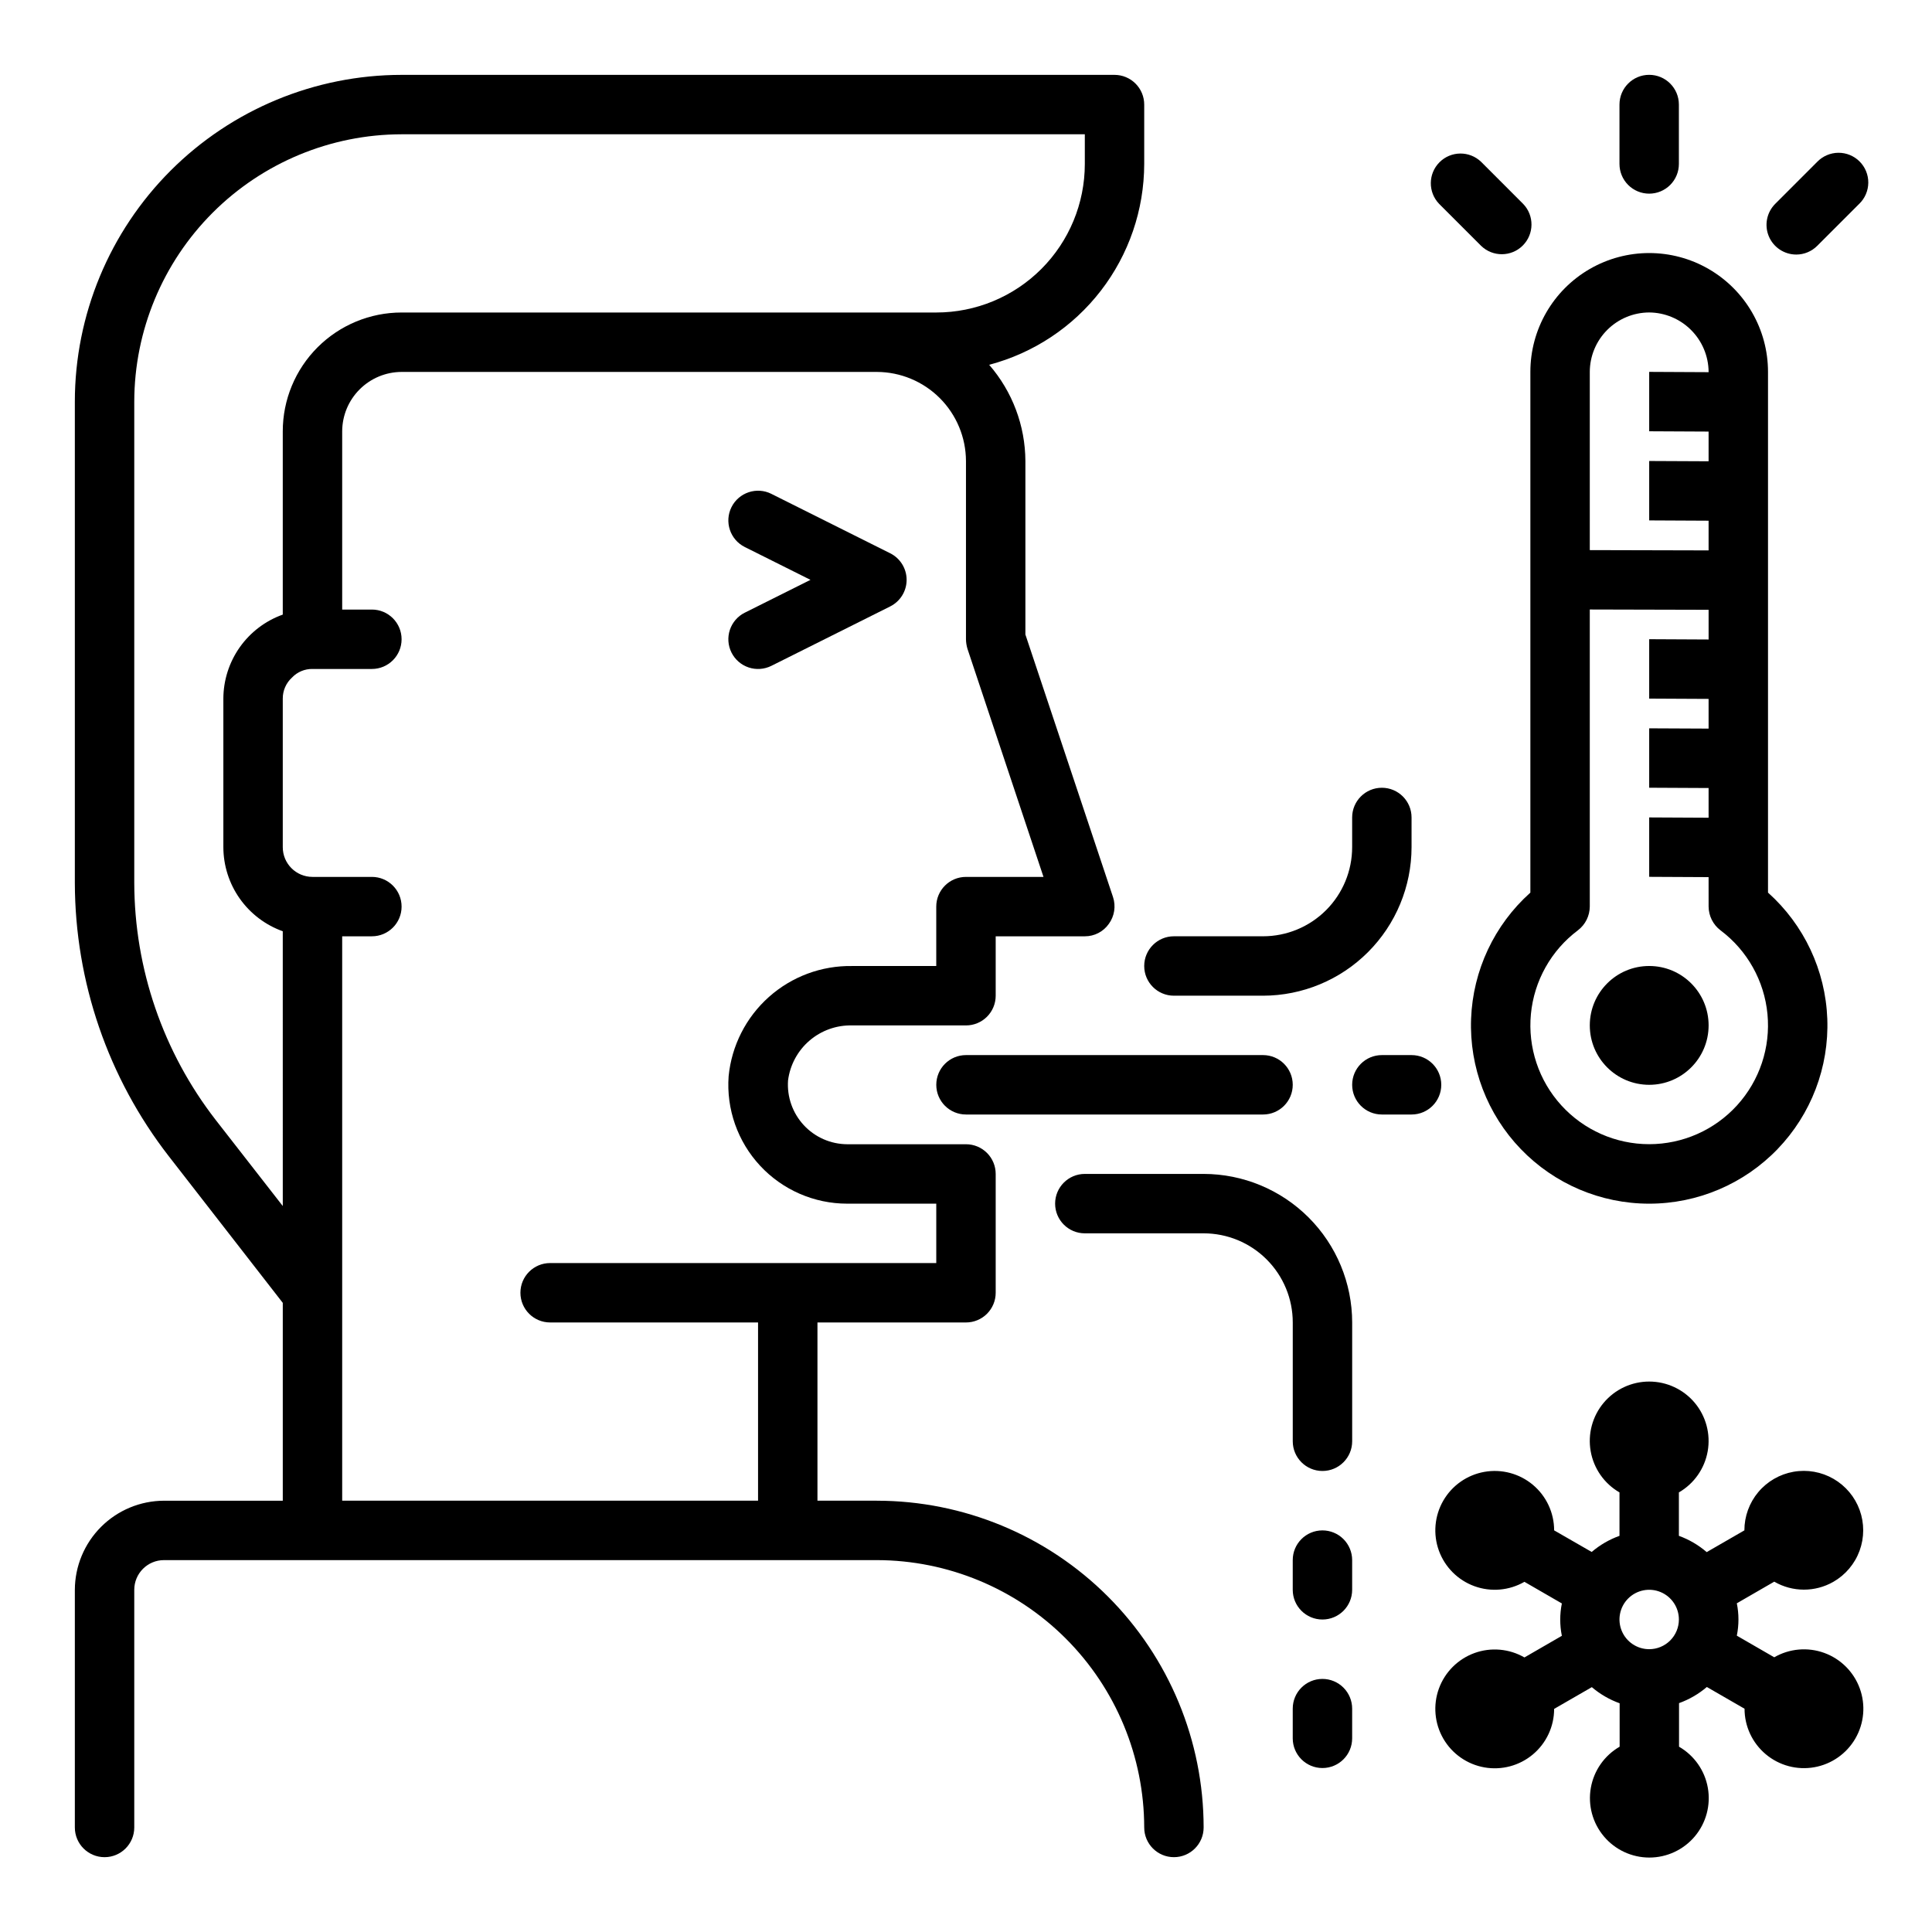
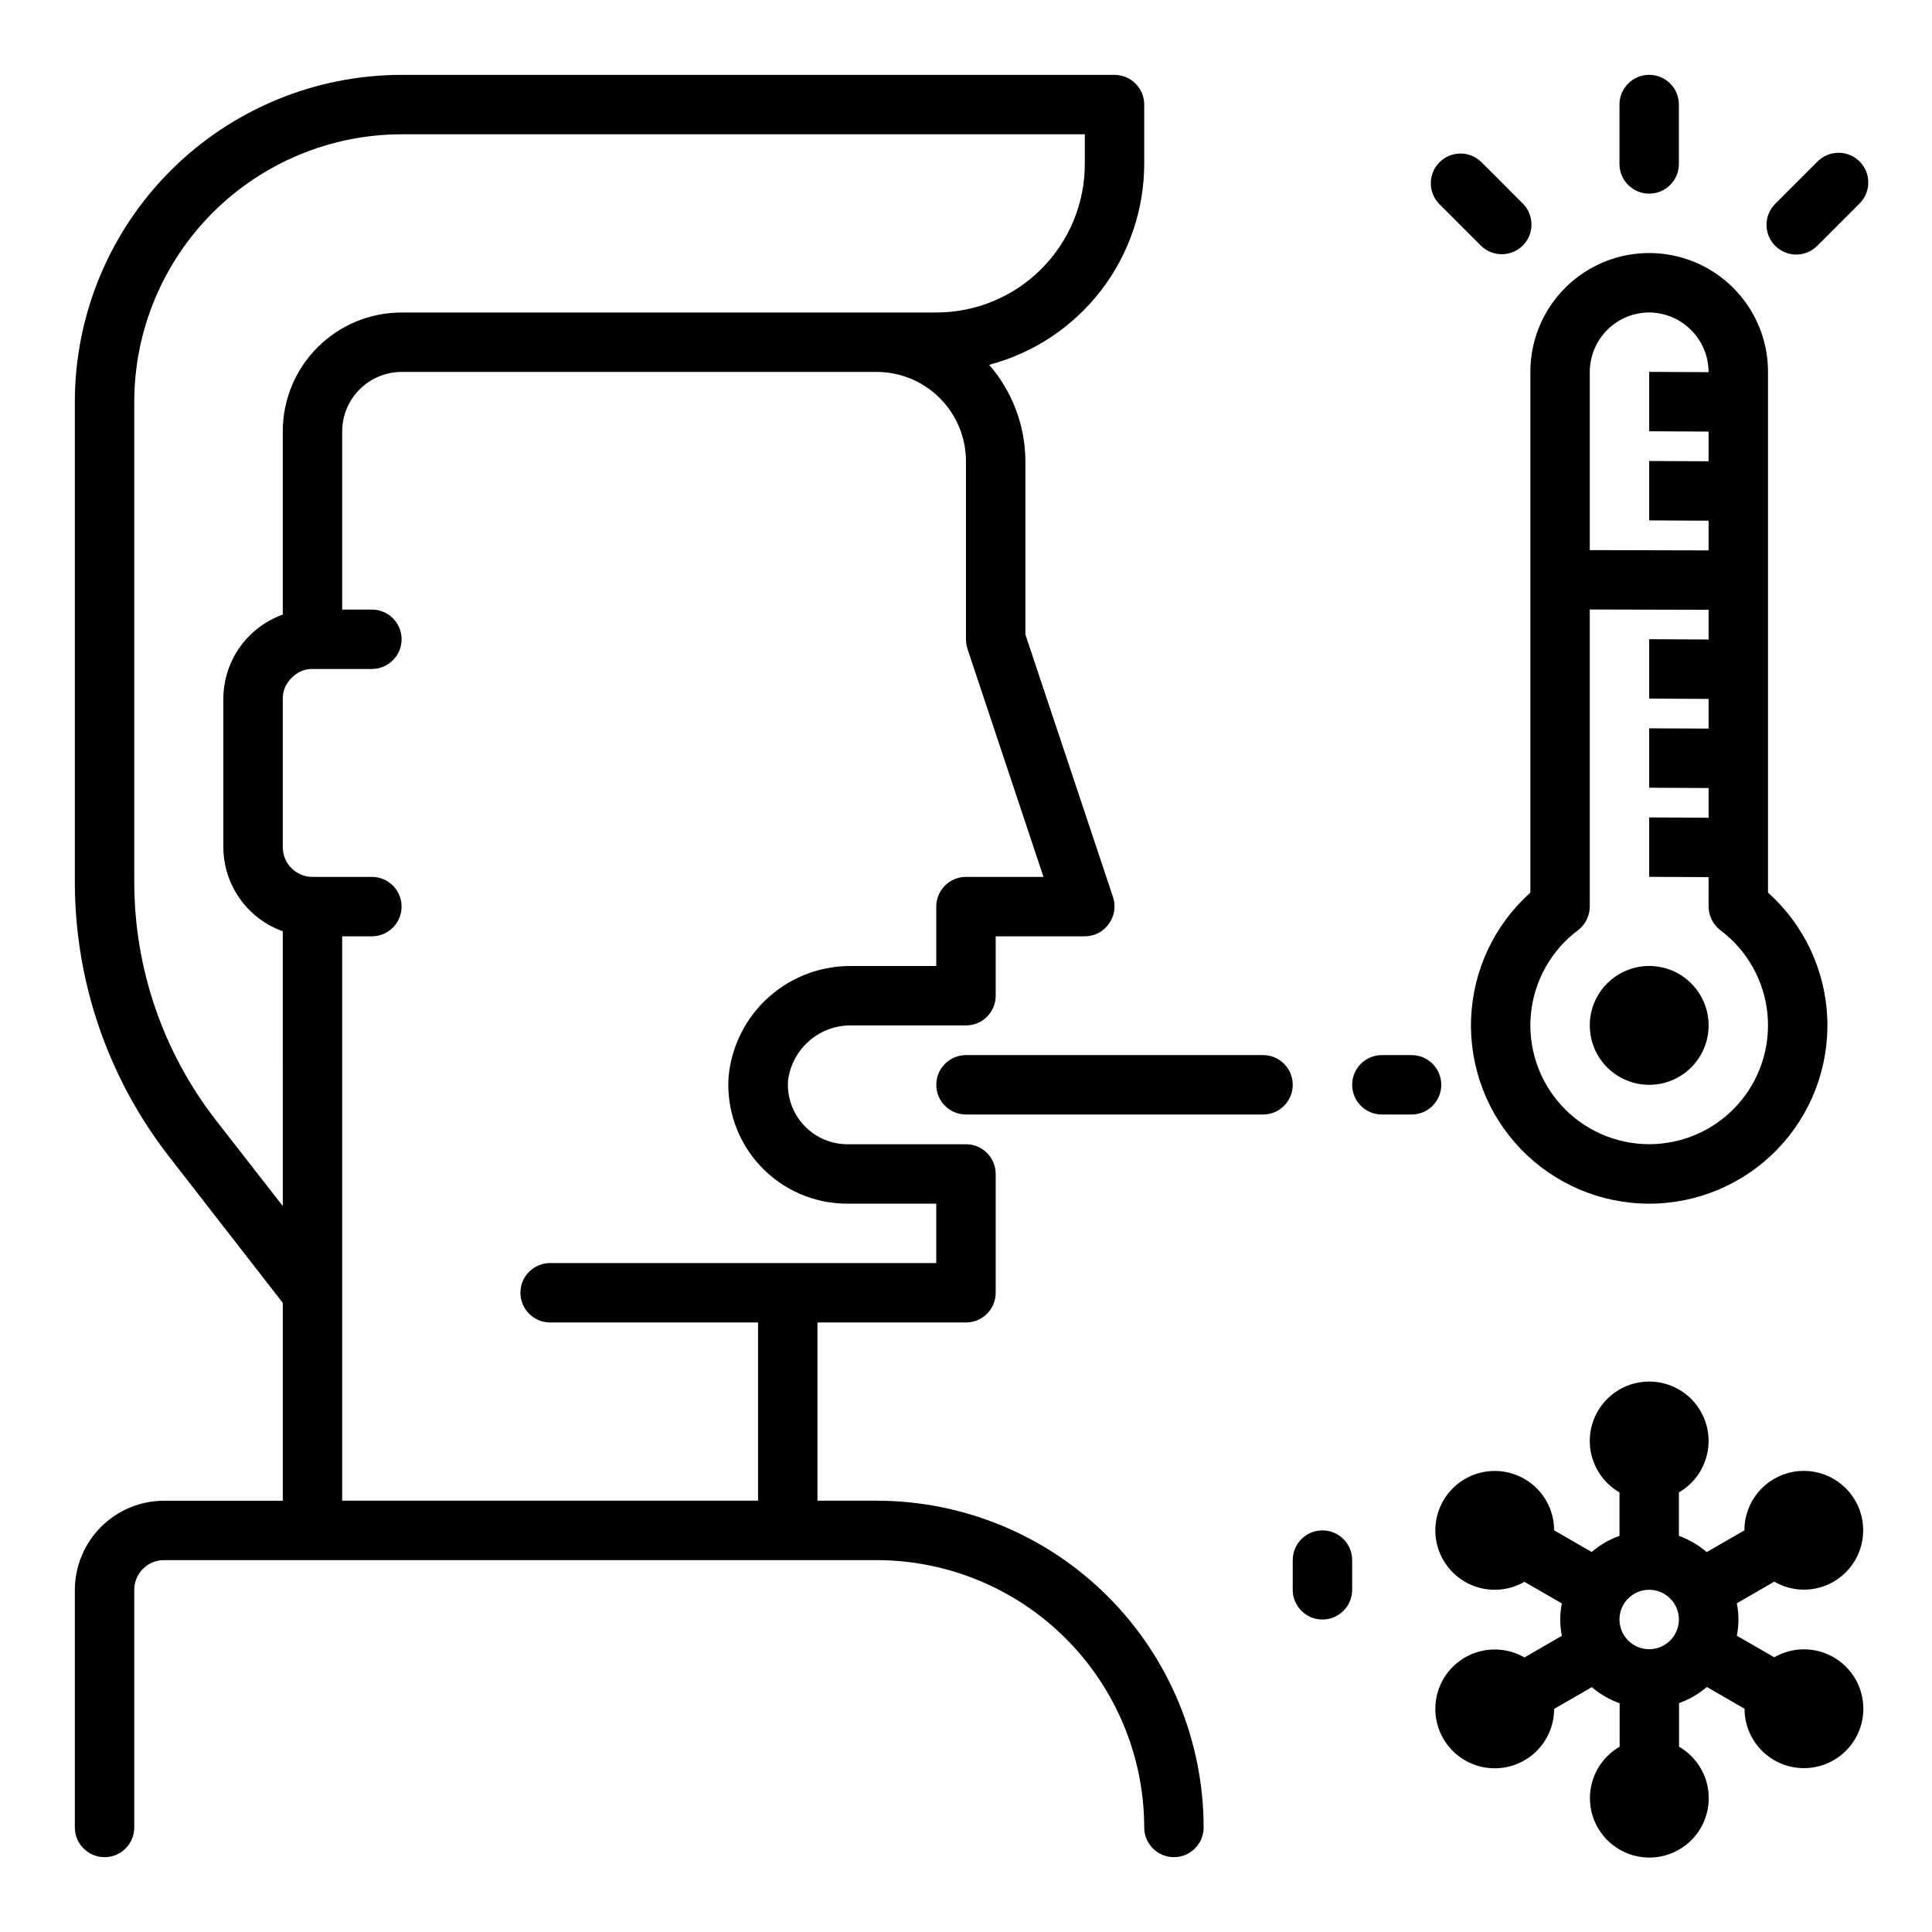
<svg xmlns="http://www.w3.org/2000/svg" fill="#000000" width="800px" height="800px" version="1.1" viewBox="144 144 512 512">
  <g>
    <path d="m629.86 563.2c3.211-1.844 5.672-4.762 6.949-8.242 1.273-3.481 1.281-7.297 0.02-10.781-1.262-3.484-3.715-6.41-6.922-8.266-3.207-1.855-6.965-2.519-10.617-1.875-3.648 0.645-6.953 2.555-9.332 5.394-2.379 2.84-3.68 6.43-3.676 10.133l-9.988 5.762c-2.176-1.871-4.672-3.336-7.371-4.312v-11.508c4.031-2.328 6.824-6.32 7.633-10.902s-0.453-9.289-3.441-12.855c-2.992-3.562-7.41-5.621-12.062-5.621-4.652 0-9.07 2.059-12.059 5.621-2.992 3.566-4.254 8.273-3.445 12.855 0.809 4.582 3.602 8.574 7.633 10.902v11.508c-2.695 0.965-5.191 2.414-7.367 4.273l-9.953-5.723c0-4.652-2.059-9.07-5.621-12.059-3.566-2.992-8.273-4.254-12.855-3.445s-8.574 3.602-10.902 7.633c-2.324 4.031-2.75 8.883-1.16 13.258 1.594 4.371 5.039 7.816 9.41 9.406 4.375 1.594 9.227 1.168 13.258-1.156l9.918 5.731c-0.574 2.828-0.574 5.746 0 8.578l-9.918 5.731c-4.031-2.324-8.883-2.75-13.258-1.16-4.371 1.594-7.816 5.039-9.41 9.41-1.59 4.375-1.164 9.227 1.16 13.258 2.328 4.031 6.32 6.824 10.902 7.633 4.582 0.809 9.289-0.453 12.855-3.445 3.562-2.992 5.621-7.406 5.621-12.059l9.988-5.762h0.004c2.176 1.859 4.672 3.305 7.367 4.273v11.508c-4.031 2.328-6.824 6.316-7.633 10.902-0.809 4.582 0.453 9.289 3.445 12.852 2.988 3.566 7.406 5.625 12.059 5.625 4.656 0 9.07-2.059 12.062-5.625 2.988-3.562 4.25-8.27 3.441-12.852-0.805-4.586-3.602-8.574-7.633-10.902v-11.547c2.695-0.969 5.191-2.414 7.371-4.277l9.988 5.762v0.004c0 4.652 2.059 9.066 5.625 12.059 3.562 2.992 8.27 4.254 12.852 3.445 4.586-0.809 8.574-3.602 10.902-7.633s2.75-8.883 1.16-13.258c-1.594-4.371-5.035-7.816-9.41-9.41-4.375-1.59-9.227-1.164-13.258 1.16l-9.918-5.731c0.578-2.832 0.578-5.75 0-8.578l9.918-5.731v-0.004c4.84 2.812 10.812 2.824 15.668 0.043zm-48.809 17.852c-3.184 0-6.055-1.918-7.273-4.859-1.219-2.941-0.543-6.328 1.707-8.578s5.637-2.926 8.578-1.707 4.859 4.09 4.859 7.273c0 2.086-0.828 4.09-2.305 5.566-1.477 1.477-3.477 2.305-5.566 2.305z" />
    <path d="m612.54 380.55v-138c0-11.25-6-21.645-15.742-27.27-9.742-5.625-21.746-5.625-31.488 0s-15.746 16.02-15.746 27.27v138c-9.562 8.555-15.234 20.629-15.711 33.453-0.477 12.82 4.285 25.285 13.188 34.523 8.902 9.242 21.18 14.461 34.012 14.461 12.832 0 25.109-5.219 34.012-14.461 8.902-9.238 13.664-21.703 13.188-34.523-0.477-12.824-6.148-24.898-15.711-33.453zm-47.23-138c0.012-4.172 1.672-8.168 4.625-11.121 2.949-2.949 6.945-4.609 11.117-4.625 4.168 0.031 8.152 1.699 11.098 4.648 2.945 2.945 4.617 6.93 4.648 11.098v0.078l-15.746-0.078v15.742l15.742 0.078v7.871l-15.742-0.074v15.742l15.742 0.078v7.871l-31.484-0.078zm15.742 204.67c-8.867 0-17.324-3.738-23.293-10.301-5.969-6.559-8.891-15.332-8.055-24.16 0.84-8.832 5.359-16.895 12.457-22.219 1.969-1.496 3.129-3.824 3.148-6.297v-78.719l31.488 0.078v7.871l-15.746-0.078v15.742l15.742 0.078v7.871l-15.742-0.074v15.742l15.742 0.078v7.871l-15.742-0.078v15.742l15.742 0.078 0.004 7.797c0.016 2.473 1.18 4.801 3.148 6.297 7.094 5.324 11.617 13.387 12.453 22.219 0.836 8.828-2.086 17.602-8.055 24.16-5.965 6.562-14.426 10.301-23.293 10.301z" />
    <path d="m596.8 415.74c0 8.695-7.051 15.746-15.746 15.746-8.695 0-15.742-7.051-15.742-15.746 0-8.695 7.047-15.742 15.742-15.742 8.695 0 15.746 7.047 15.746 15.742" />
    <path d="m581.05 195.32c2.09 0 4.09-0.828 5.566-2.305 1.477-1.477 2.305-3.477 2.305-5.566v-15.742c0-4.348-3.523-7.875-7.871-7.875-4.348 0-7.871 3.527-7.871 7.875v15.742c0 2.09 0.828 4.09 2.305 5.566 1.477 1.477 3.481 2.305 5.566 2.305z" />
    <path d="m536.52 209.16c3.09 2.984 8 2.941 11.035-0.094 3.035-3.039 3.078-7.949 0.094-11.035l-11.129-11.133c-3.09-2.984-8-2.941-11.035 0.098-3.035 3.035-3.078 7.945-0.098 11.035z" />
    <path d="m620.02 211.46c2.086 0 4.086-0.832 5.562-2.309l11.133-11.133v0.004c1.52-1.469 2.383-3.484 2.402-5.594 0.02-2.113-0.812-4.144-2.305-5.637-1.492-1.492-3.523-2.324-5.637-2.305-2.109 0.02-4.125 0.883-5.594 2.402l-11.129 11.133c-2.25 2.25-2.926 5.637-1.707 8.578 1.219 2.938 4.09 4.856 7.273 4.859z" />
-     <path d="m337.85 316.93c0.934 1.867 2.57 3.289 4.551 3.953 1.984 0.66 4.144 0.508 6.016-0.426l31.488-15.742v-0.004c2.672-1.332 4.359-4.059 4.359-7.043 0-2.988-1.688-5.715-4.359-7.047l-31.488-15.742v-0.004c-3.891-1.941-8.621-0.363-10.566 3.527-1.941 3.891-0.363 8.621 3.527 10.566l17.406 8.699-17.406 8.699v-0.004c-1.867 0.934-3.289 2.57-3.953 4.551-0.66 1.984-0.508 4.144 0.426 6.016z" />
    <path d="m376.38 541.7h-15.746v-47.234h39.363c2.086 0 4.09-0.828 5.566-2.305 1.477-1.477 2.305-3.477 2.305-5.566v-31.488c0-2.086-0.828-4.09-2.305-5.566-1.477-1.477-3.481-2.305-5.566-2.305h-31.488c-4.371-0.023-8.535-1.855-11.504-5.062-2.969-3.211-4.477-7.504-4.164-11.863 0.527-4.102 2.559-7.863 5.699-10.551 3.144-2.691 7.172-4.121 11.305-4.012h30.152c2.086 0 4.09-0.828 5.566-2.305 1.477-1.477 2.305-3.481 2.305-5.566v-15.746h23.617c2.539 0.012 4.922-1.223 6.375-3.305 1.484-2.047 1.895-4.684 1.102-7.086l-23.223-69.586v-45.973c-0.043-9.379-3.453-18.43-9.602-25.508 11.754-3.098 22.16-9.996 29.59-19.621 7.434-9.625 11.477-21.434 11.5-33.594v-15.742c0-2.09-0.828-4.09-2.305-5.566-1.477-1.477-3.481-2.309-5.566-2.309h-188.93c-22.961 0.016-44.977 9.145-61.215 25.379-16.234 16.238-25.363 38.254-25.379 61.215v127.53c0.051 26.23 8.797 51.699 24.879 72.422l30.227 38.887v52.43h-31.488c-6.258 0.02-12.254 2.512-16.676 6.938-4.426 4.426-6.922 10.422-6.941 16.68v62.977c0 4.348 3.527 7.871 7.875 7.871 4.348 0 7.871-3.523 7.871-7.871v-62.977c0-4.348 3.523-7.875 7.871-7.875h188.93c18.781 0.031 36.785 7.504 50.066 20.785 13.277 13.281 20.754 31.285 20.781 50.066 0 4.348 3.523 7.871 7.871 7.871 4.348 0 7.875-3.523 7.875-7.871-0.016-22.965-9.145-44.98-25.379-61.215-16.238-16.238-38.254-25.363-61.215-25.379zm-157.44-78.09-17.789-22.828c-13.938-17.98-21.523-40.07-21.57-62.82v-127.53c0.027-18.781 7.504-36.785 20.781-50.066 13.281-13.277 31.285-20.754 50.066-20.781h181.06v7.871c0 10.441-4.148 20.449-11.531 27.832-7.379 7.383-17.391 11.527-27.832 11.527h-141.7c-8.352 0-16.359 3.32-22.266 9.223-5.906 5.906-9.223 13.914-9.223 22.266v48.57c-4.598 1.645-8.574 4.664-11.395 8.652-2.816 3.984-4.336 8.746-4.348 13.625v39.363c0.012 4.879 1.531 9.641 4.348 13.625 2.82 3.988 6.797 7.008 11.395 8.652zm70.848 15.113c-4.348 0-7.871 3.523-7.871 7.871s3.523 7.871 7.871 7.871h55.105v47.23l-110.21 0.004v-149.57h7.871c4.348 0 7.871-3.523 7.871-7.871s-3.523-7.871-7.871-7.871h-15.746c-4.348 0-7.871-3.523-7.871-7.871v-39.363c-0.02-2.125 0.871-4.156 2.441-5.586 1.41-1.492 3.379-2.32 5.43-2.285h15.746c4.348 0 7.871-3.523 7.871-7.871s-3.523-7.871-7.871-7.871h-7.871v-47.234c0.012-4.172 1.672-8.168 4.625-11.117 2.949-2.949 6.945-4.613 11.117-4.625h125.95c6.258 0.02 12.254 2.512 16.68 6.938 4.422 4.426 6.918 10.422 6.938 16.68v47.23c0.016 0.855 0.145 1.703 0.391 2.519l20.152 60.457h-20.543c-4.348 0-7.875 3.523-7.875 7.871v15.742l-22.277 0.004c-8.129-0.137-16.012 2.793-22.078 8.203-6.066 5.41-9.875 12.91-10.668 21-0.637 8.727 2.391 17.32 8.348 23.727s14.312 10.047 23.062 10.047h23.617v15.742z" />
    <path d="m400 423.61c-4.348 0-7.875 3.527-7.875 7.875 0 4.348 3.527 7.871 7.875 7.871h78.719c4.348 0 7.871-3.523 7.871-7.871 0-4.348-3.523-7.875-7.871-7.875z" />
-     <path d="m462.98 455.1h-31.488c-4.348 0-7.875 3.527-7.875 7.875 0 4.348 3.527 7.871 7.875 7.871h31.488c6.262 0 12.27 2.488 16.695 6.918 4.43 4.426 6.918 10.434 6.918 16.695v31.488c0 4.348 3.523 7.875 7.871 7.875 4.348 0 7.875-3.527 7.875-7.875v-31.488c-0.012-10.434-4.164-20.438-11.543-27.816-7.379-7.379-17.383-11.531-27.816-11.543z" />
-     <path d="m455.1 407.87h23.617c10.434-0.012 20.438-4.164 27.816-11.543s11.531-17.383 11.543-27.816v-7.875c0-4.348-3.523-7.871-7.871-7.871-4.348 0-7.871 3.523-7.871 7.871v7.875c0 6.262-2.488 12.27-6.918 16.699-4.43 4.426-10.438 6.914-16.699 6.914h-23.617c-4.348 0-7.871 3.527-7.871 7.875s3.523 7.871 7.871 7.871z" />
    <path d="m494.46 549.57c-4.348 0-7.871 3.523-7.871 7.871v7.875c0 4.348 3.523 7.871 7.871 7.871 4.348 0 7.875-3.523 7.875-7.871v-7.875c0-2.086-0.832-4.09-2.309-5.566-1.473-1.477-3.477-2.305-5.566-2.305z" />
-     <path d="m494.46 588.93c-4.348 0-7.871 3.527-7.871 7.875v7.871c0 4.348 3.523 7.871 7.871 7.871 4.348 0 7.875-3.523 7.875-7.871v-7.871c0-2.09-0.832-4.09-2.309-5.566-1.473-1.477-3.477-2.309-5.566-2.309z" />
    <path d="m518.08 423.61h-7.871c-4.348 0-7.871 3.527-7.871 7.875 0 4.348 3.523 7.871 7.871 7.871h7.871c4.348 0 7.871-3.523 7.871-7.871 0-4.348-3.523-7.875-7.871-7.875z" />
  </g>
</svg>